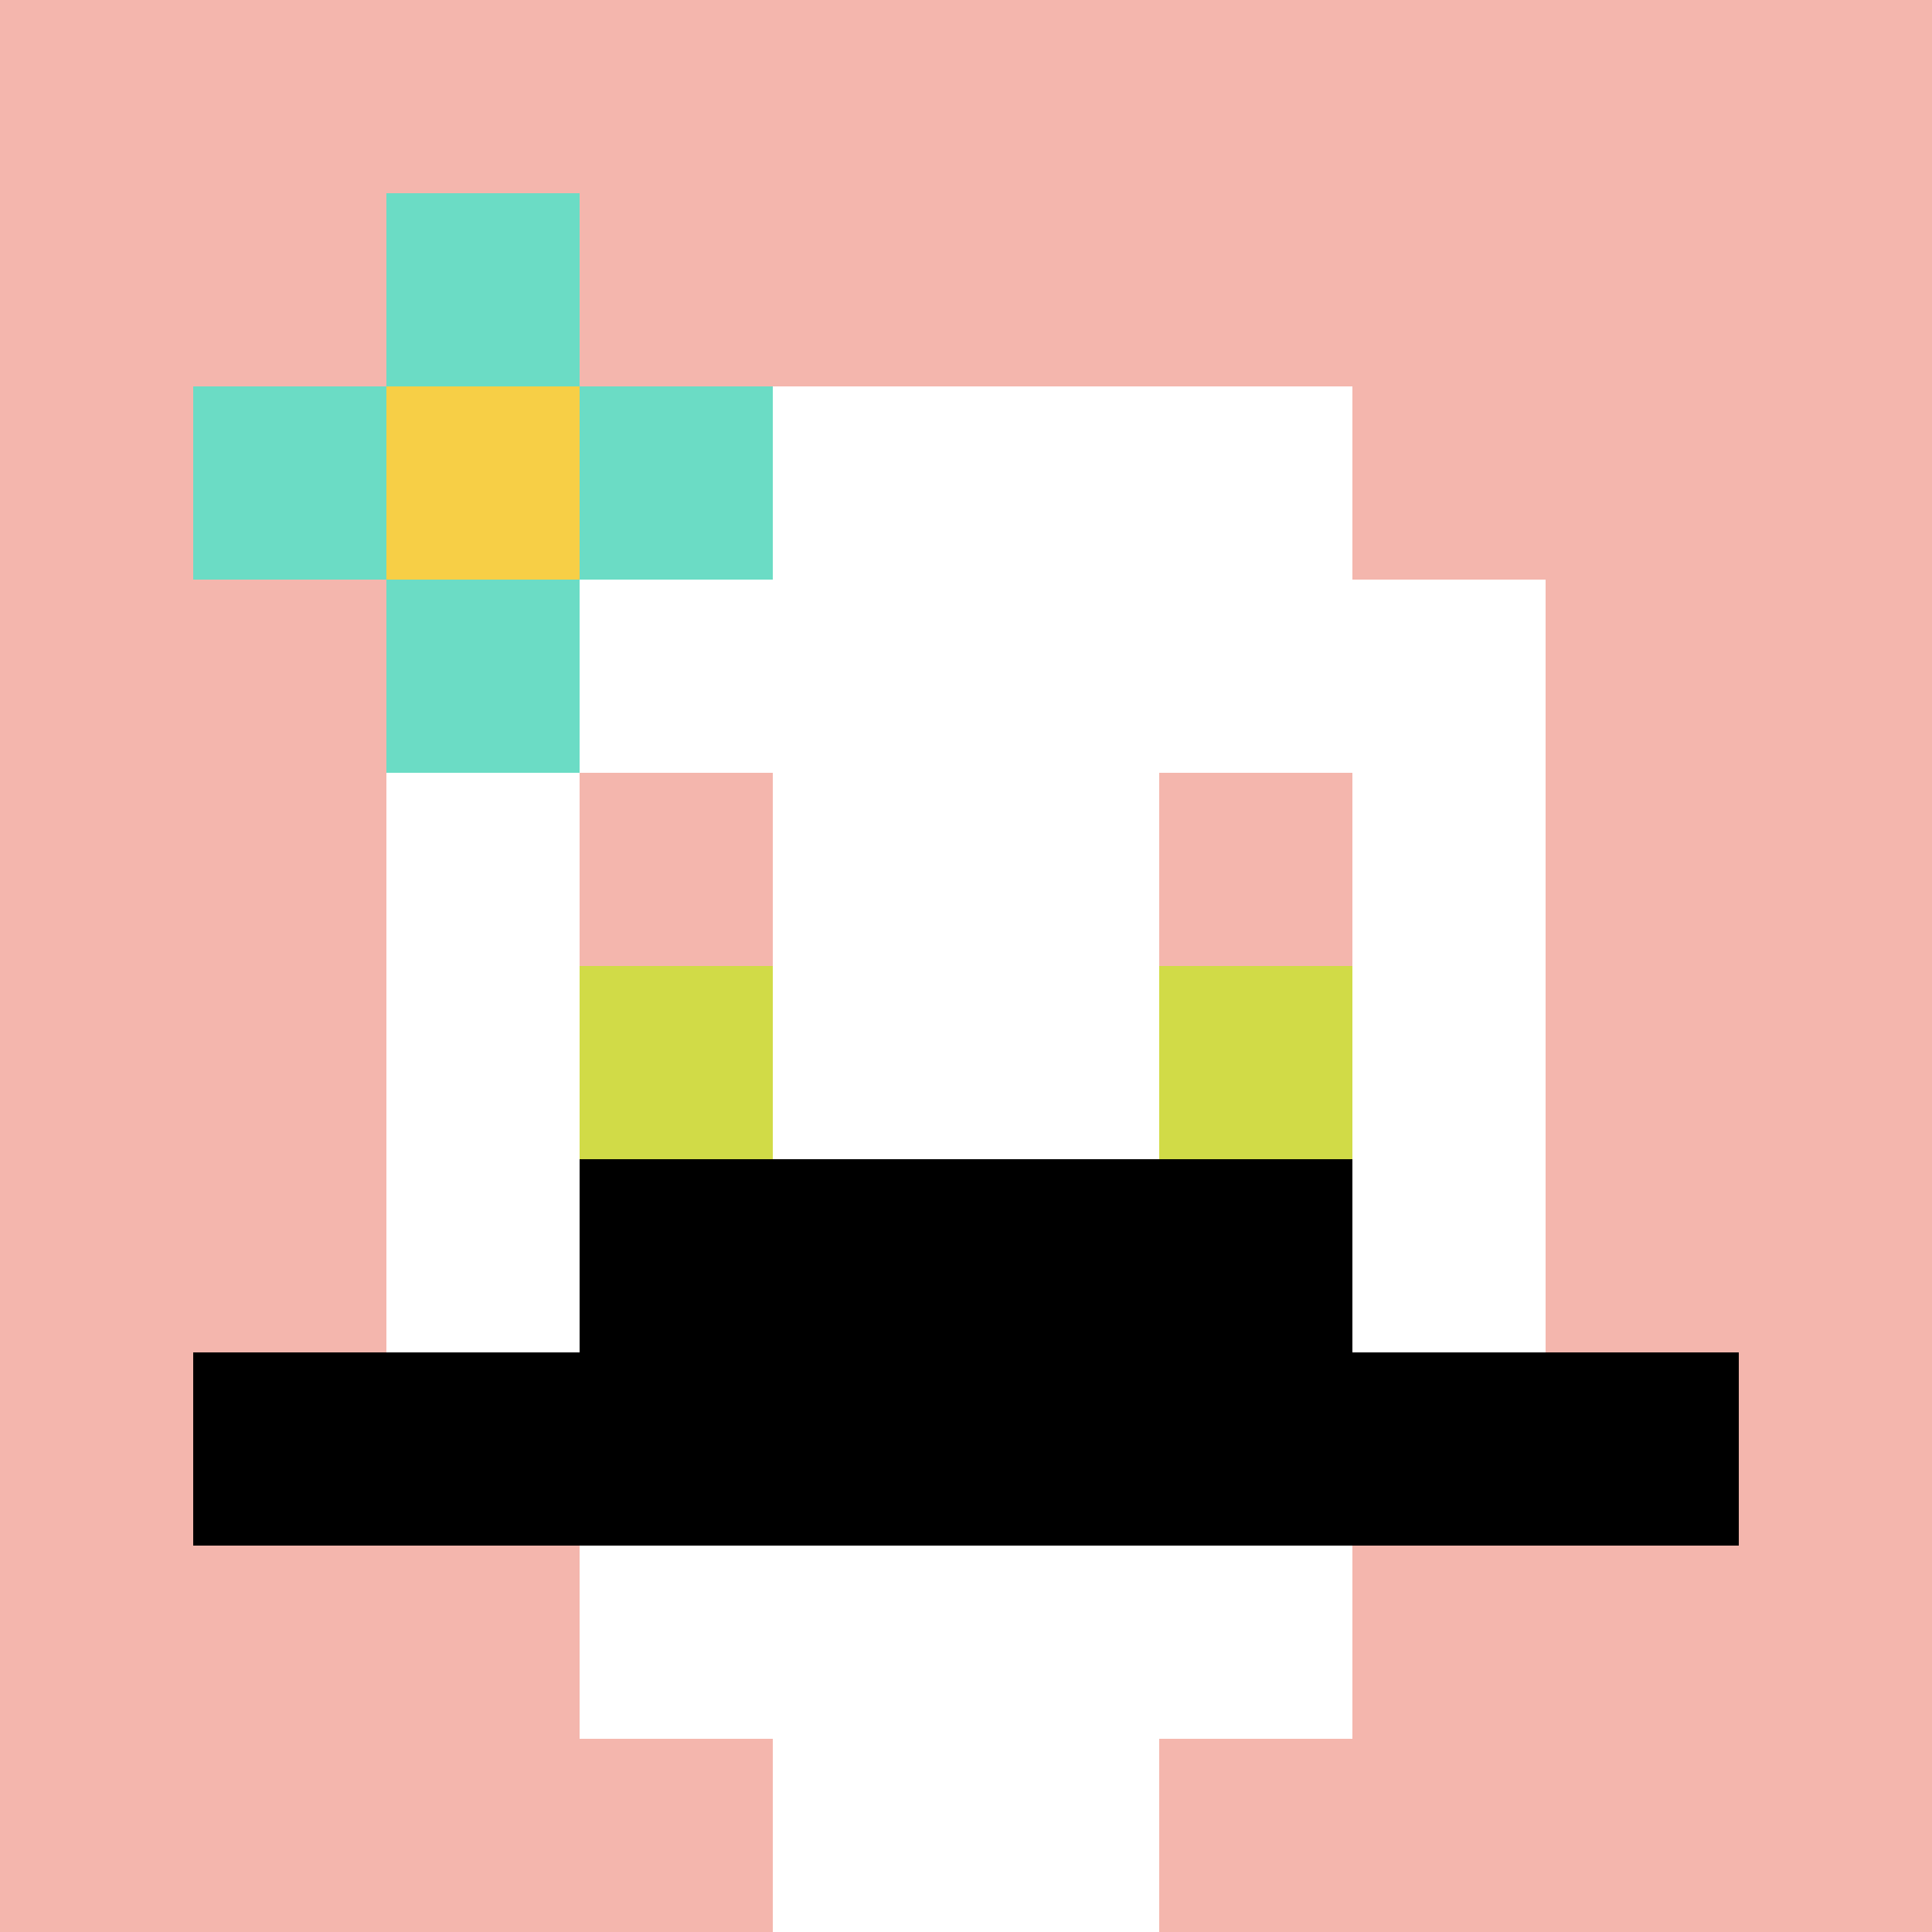
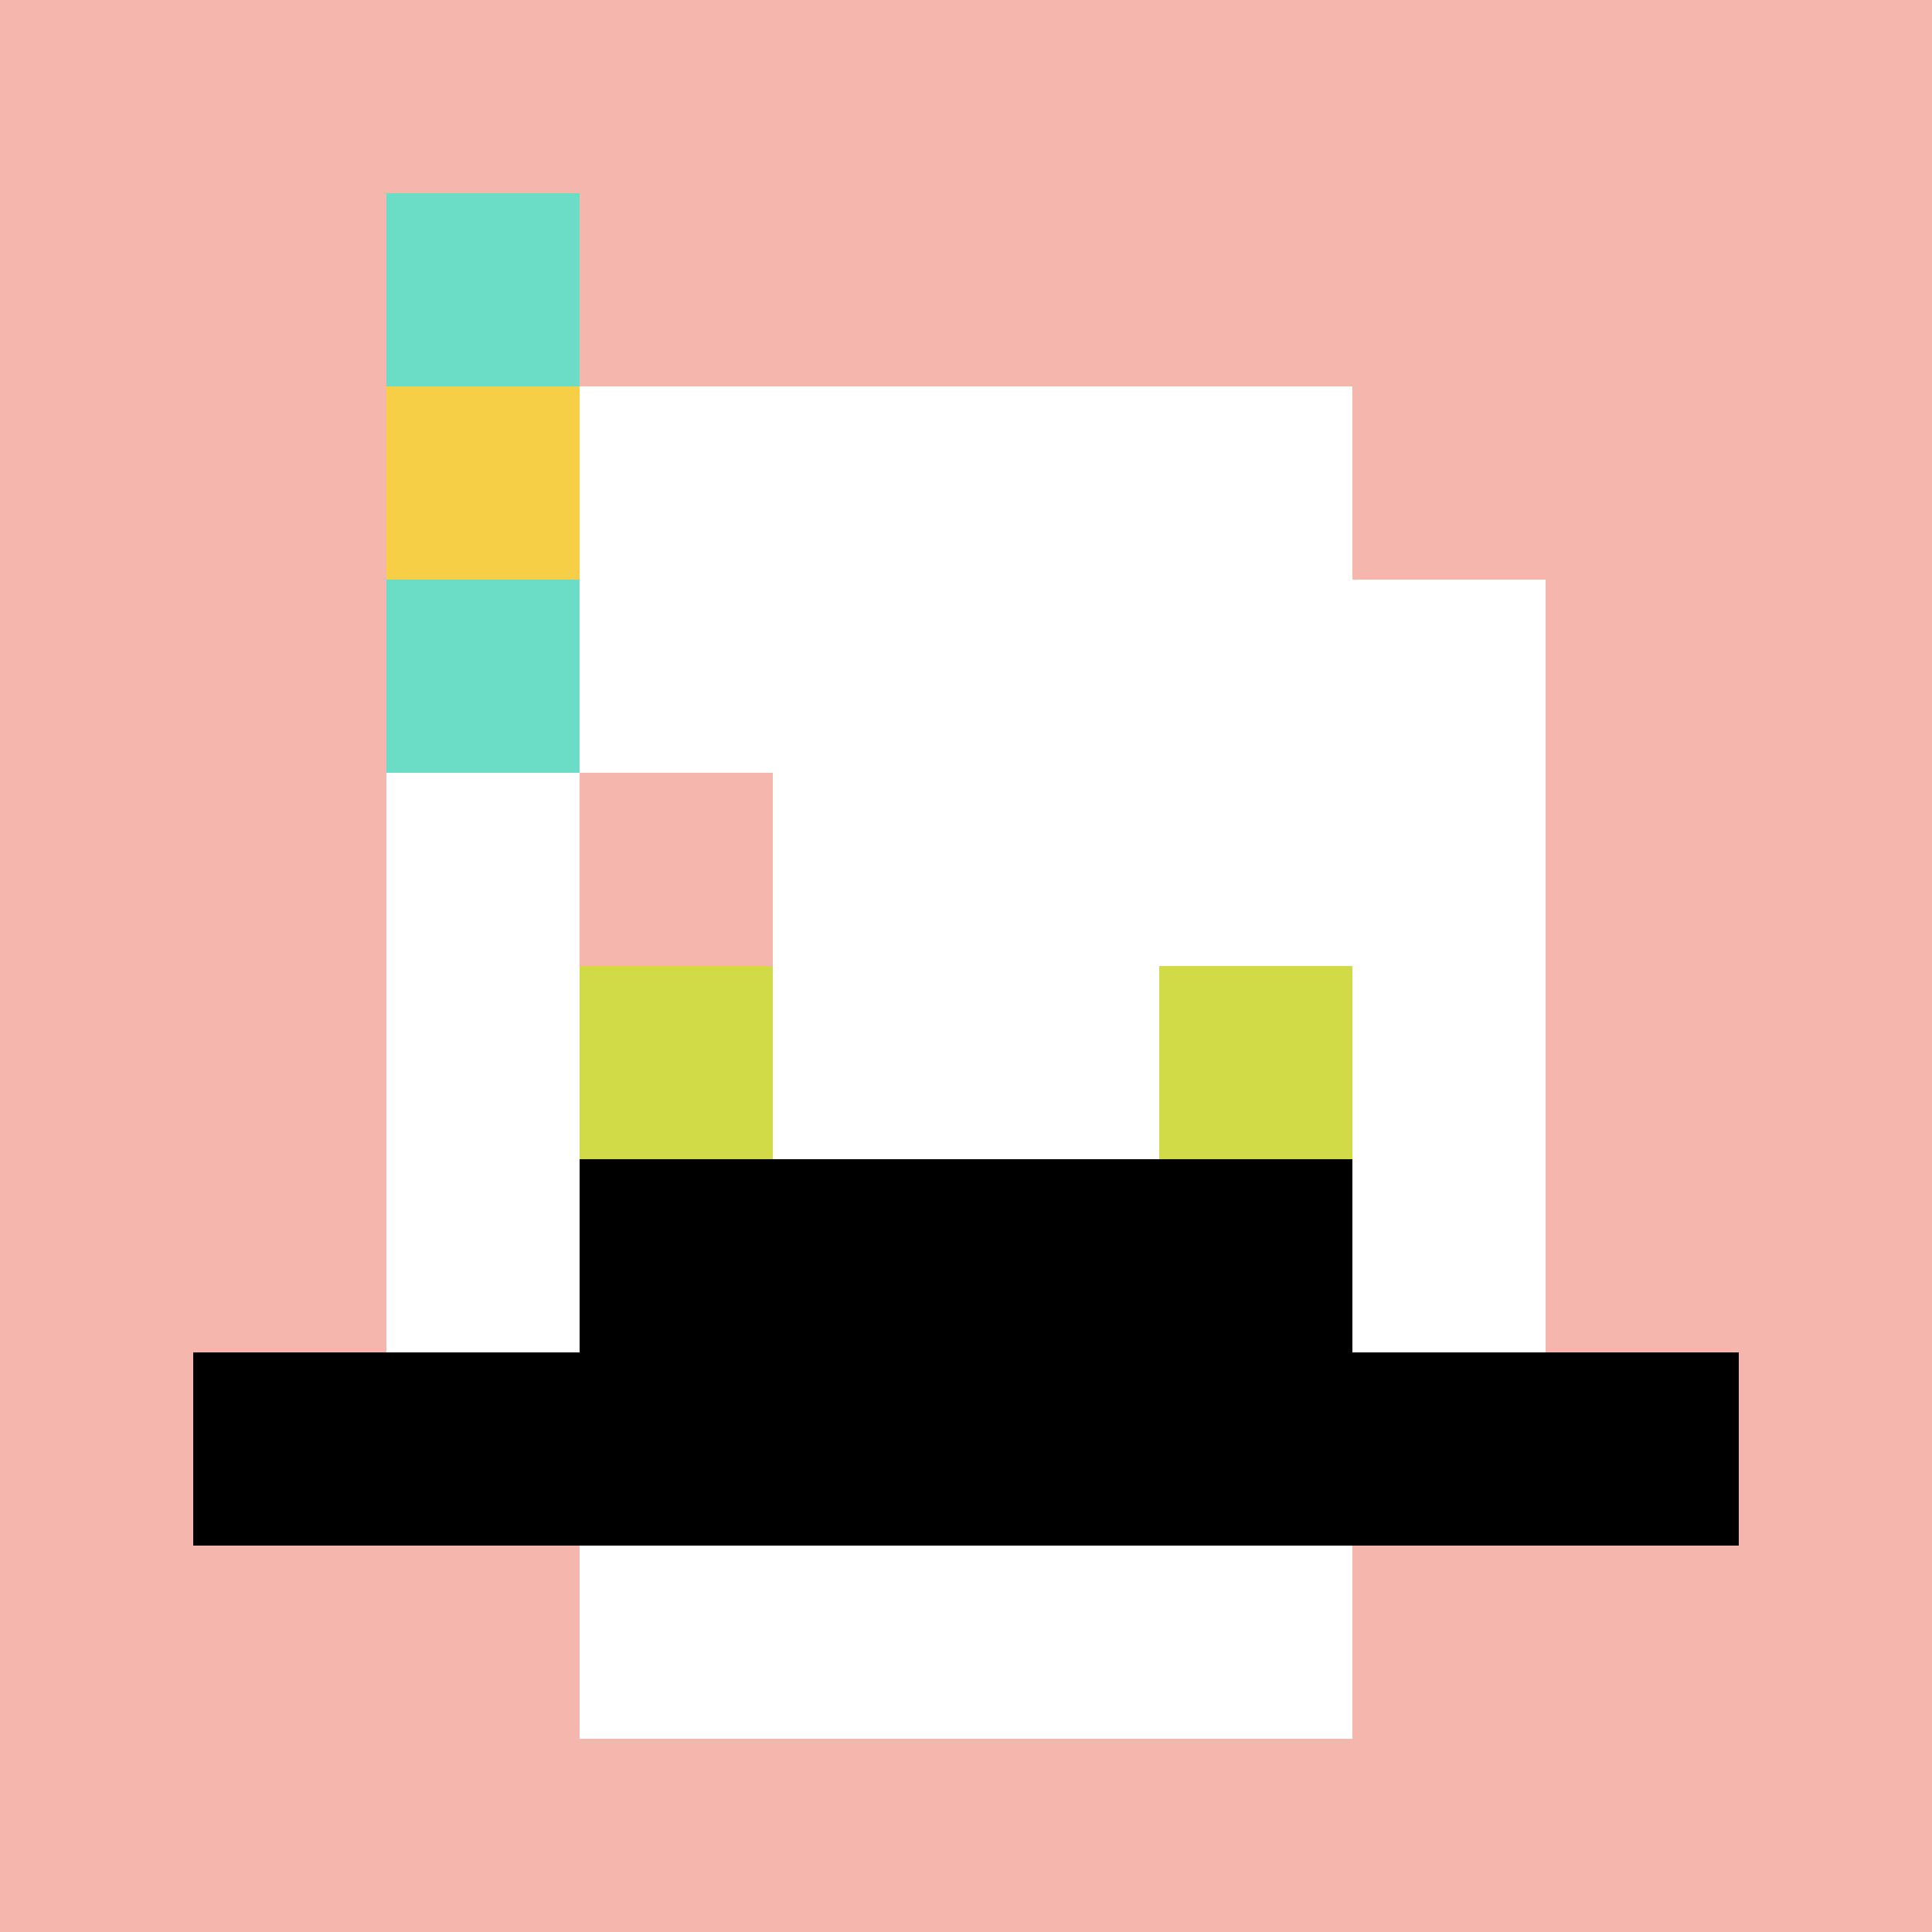
<svg xmlns="http://www.w3.org/2000/svg" version="1.1" width="1280" height="1280">
  <title>'goose-pfp-325783' by Dmitri Cherniak</title>
  <desc>seed=325783
backgroundColor=#000000
padding=0
innerPadding=0
timeout=2900
dimension=1
border=false
Save=function(){return n.handleSave()}
frame=694

Rendered at Sun Sep 15 2024 19:18:44 GMT+0600 (Киргизия)
Generated in &lt;1ms
</desc>
  <defs />
  <rect width="100%" height="100%" fill="#000000" />
  <g>
    <g id="0-0">
      <rect x="0" y="0" height="1280" width="1280" fill="#F4B6AD" />
      <g>
        <rect id="0-0-3-2-4-7" x="384" y="256" width="512" height="896" fill="#ffffff" />
        <rect id="0-0-2-3-6-5" x="256" y="384" width="768" height="640" fill="#ffffff" />
-         <rect id="0-0-4-8-2-2" x="512" y="1024" width="256" height="256" fill="#ffffff" />
        <rect id="0-0-1-7-8-1" x="128" y="896" width="1024" height="128" fill="#000000" />
        <rect id="0-0-3-6-4-2" x="384" y="768" width="512" height="256" fill="#000000" />
        <rect id="0-0-3-4-1-1" x="384" y="512" width="128" height="128" fill="#F4B6AD" />
-         <rect id="0-0-6-4-1-1" x="768" y="512" width="128" height="128" fill="#F4B6AD" />
        <rect id="0-0-3-5-1-1" x="384" y="640" width="128" height="128" fill="#D1DB47" />
        <rect id="0-0-6-5-1-1" x="768" y="640" width="128" height="128" fill="#D1DB47" />
-         <rect id="0-0-1-2-3-1" x="128" y="256" width="384" height="128" fill="#6BDCC5" />
        <rect id="0-0-2-1-1-3" x="256" y="128" width="128" height="384" fill="#6BDCC5" />
        <rect id="0-0-2-2-1-1" x="256" y="256" width="128" height="128" fill="#F7CF46" />
      </g>
      <rect x="0" y="0" stroke="white" stroke-width="0" height="1280" width="1280" fill="none" />
    </g>
  </g>
</svg>